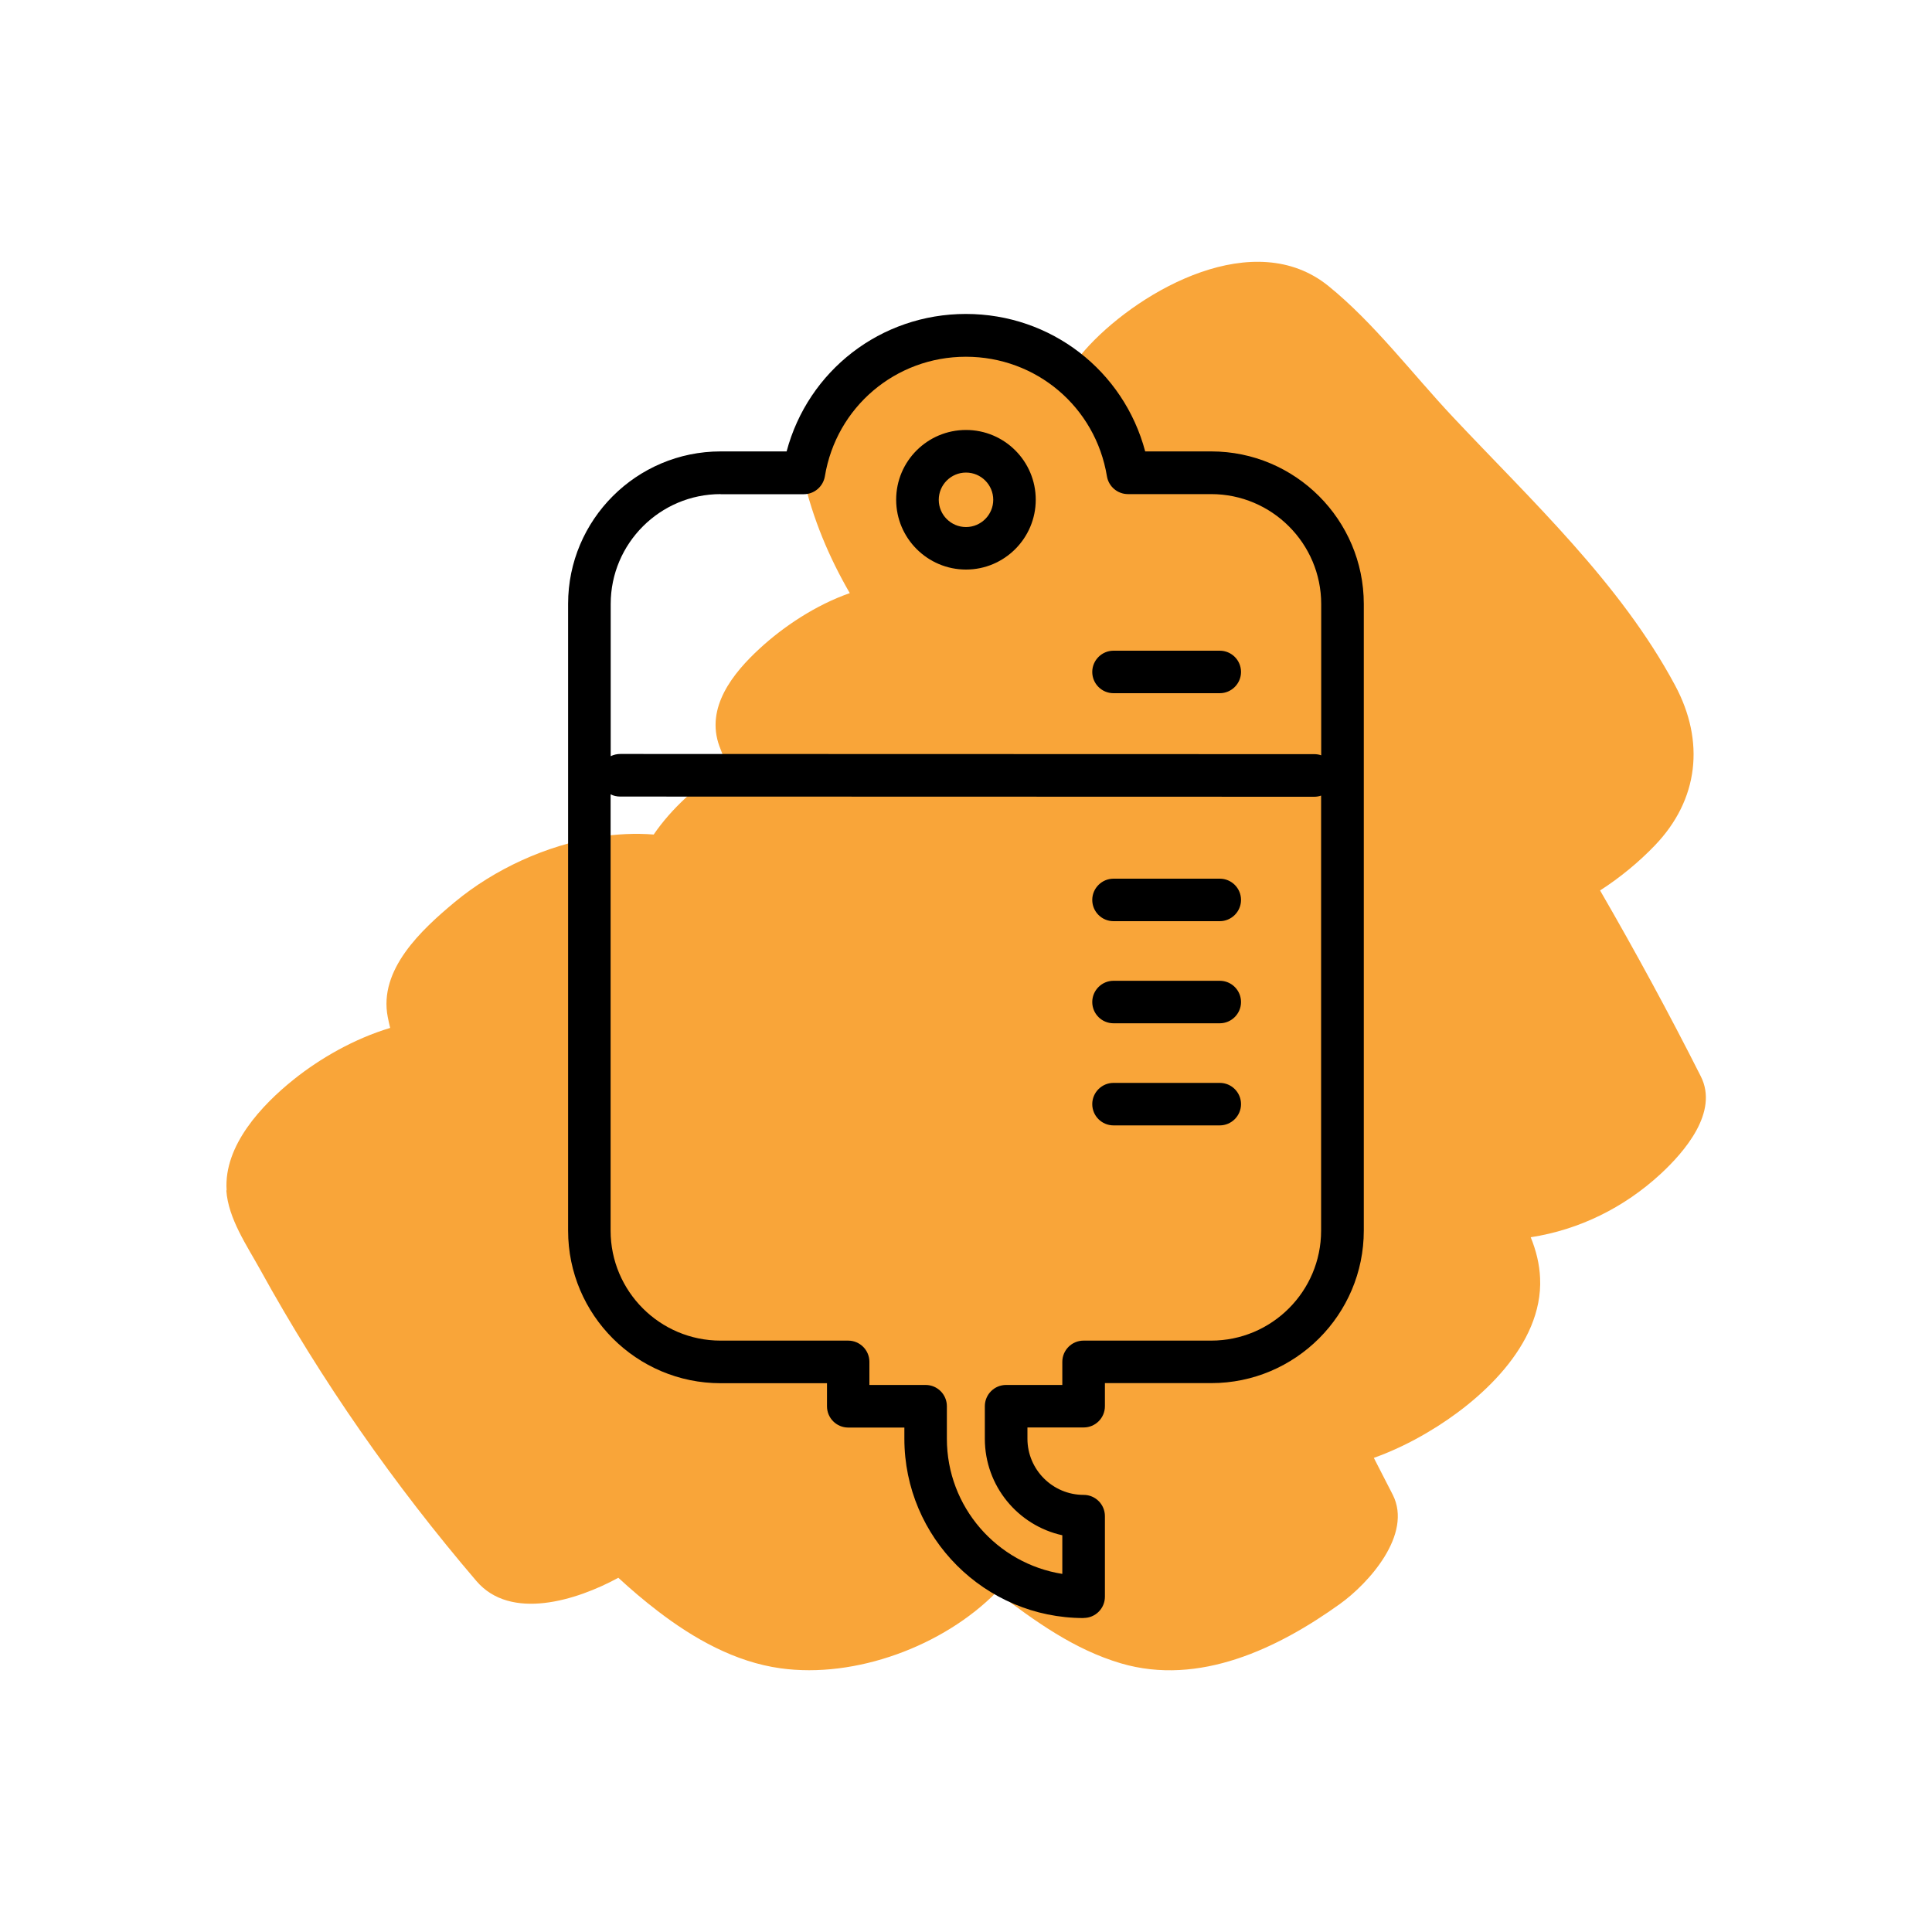
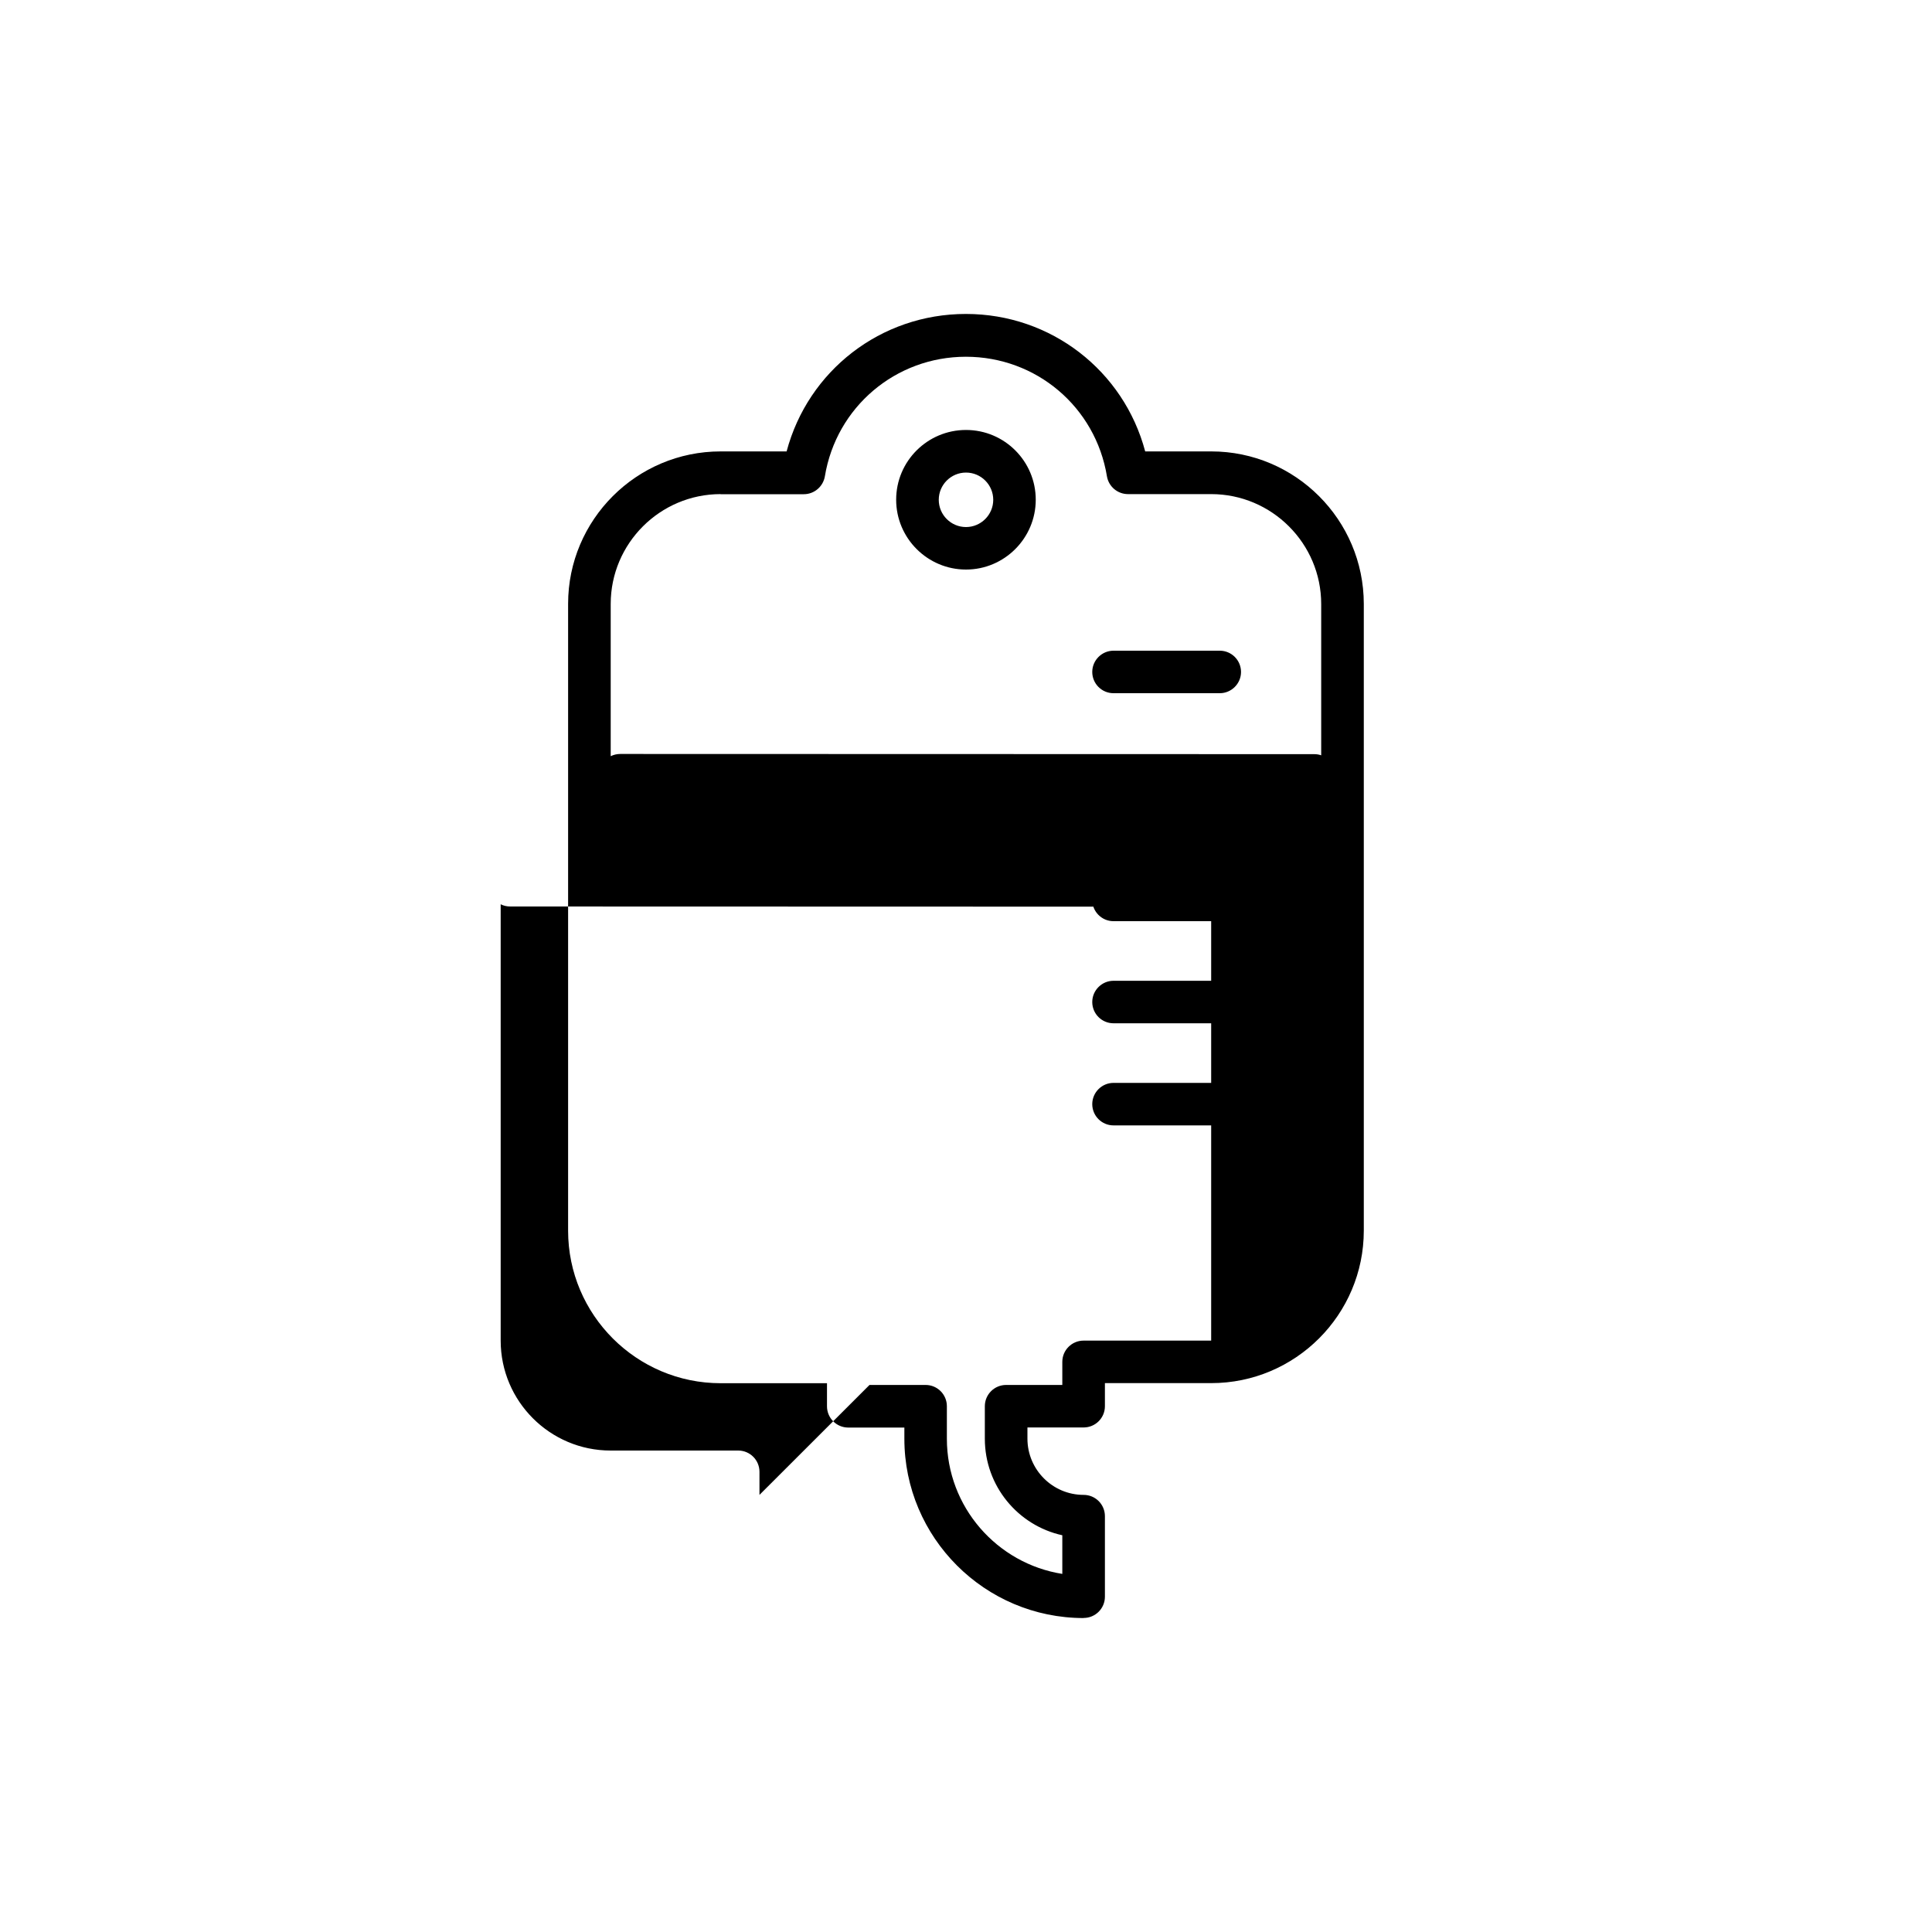
<svg xmlns="http://www.w3.org/2000/svg" id="a" data-name="Layer 1" width="200" height="200" viewBox="0 0 200 200">
  <defs>
    <style>
      .b {
        fill: #f9a539;
        fill-rule: evenodd;
      }
    </style>
  </defs>
-   <path class="b" d="M23.43,123.24c.2,2.91,2.14,5.72,3.51,8.2,6.33,11.49,13.86,22.26,22.38,32.23,3.53,4.13,10.34,2.03,14.69-.34,1.3,1.2,2.65,2.35,4.06,3.43,3.72,2.86,8.02,5.29,12.72,5.94,7.75,1.08,16.86-2.29,22.37-7.89,4,3.02,8.01,5.94,12.88,7.38,8.1,2.38,16.26-1.55,22.67-6.15,2.98-2.14,7.54-7.2,5.47-11.3-.65-1.28-1.3-2.55-1.96-3.82,1.97-.71,3.85-1.62,5.58-2.65,5.34-3.14,11.94-9.01,11.63-15.95-.06-1.47-.42-2.89-.97-4.24,5.04-.78,9.66-3.07,13.42-6.53,2.49-2.3,6.06-6.41,4.19-10.12-3.29-6.52-6.78-12.94-10.43-19.25,2.11-1.36,4.02-2.95,5.63-4.62,4.62-4.78,5.22-10.85,2.14-16.6-5.68-10.61-14.9-19.16-23.05-27.84-4.15-4.42-8.14-9.71-12.85-13.52-7.62-6.16-19.26,.29-24.77,6.17-.53,.57-1.05,1.19-1.52,1.84-1.46-.79-2.94-1.57-4.43-2.31-4.45-2.22-10.67,.05-14.54,2.46-2.06,1.28-4.01,2.76-5.69,4.51-1.26,1.3-3.95,4.85-3.44,7.03,1.03,4.44,2.71,8.41,4.85,12.1-3.51,1.22-6.86,3.46-9.31,5.72-2.79,2.56-5.65,6.13-4.19,10.12,.26,.7,.54,1.39,.82,2.08-3.11,1.93-5.82,4.43-7.62,7.07-1.9-.15-3.86-.06-5.85,.27-5.29,.87-10.6,3.29-14.73,6.71-3.48,2.89-7.91,7.01-6.95,11.91,.07,.38,.16,.75,.25,1.13-3.73,1.12-7.27,3.16-10,5.35-3.26,2.61-7.25,6.82-6.93,11.46Z" />
-   <path d="M112.18,167.5c-10.24,0-18.56-8.33-18.56-18.56v-1.16h-5.81c-1.22,0-2.2-.99-2.2-2.2v-2.39h-11.01c-8.7,0-15.79-7.08-15.79-15.79V62.51c0-8.7,7.08-15.78,15.79-15.78h6.83c2.22-8.35,9.74-14.23,18.56-14.23s16.34,5.88,18.56,14.23h6.84c8.7,0,15.78,7.08,15.79,15.78V127.39c0,8.7-7.08,15.79-15.79,15.79h-11.01v2.39c0,1.22-.99,2.2-2.2,2.2h-5.82v1.16c0,3.21,2.61,5.82,5.82,5.82,1.22,0,2.2,.99,2.2,2.2v8.34c0,1.22-.99,2.2-2.2,2.2Zm-22.17-24.13h5.81c1.22,0,2.2,.99,2.2,2.2v3.37c0,7.06,5.19,12.92,11.95,13.99v-4c-4.59-1.01-8.02-5.1-8.02-9.99v-3.37c0-1.22,.99-2.2,2.2-2.2h5.82v-2.39c0-1.22,.99-2.2,2.2-2.2h13.21c6.27,0,11.38-5.1,11.38-11.38v-45.04c-.23,.08-.47,.12-.71,.12h0l-71.85-.02c-.36,0-.69-.08-.99-.23v45.17c0,6.27,5.1,11.38,11.38,11.38h13.21c1.22,0,2.2,.99,2.2,2.2v2.39Zm-15.41-92.22c-6.27,0-11.38,5.1-11.38,11.37v15.76c.3-.15,.64-.23,.99-.23h0l71.85,.02c.25,0,.49,.04,.71,.12v-15.66c0-6.27-5.11-11.38-11.39-11.38h-8.61c-1.08,0-2-.78-2.18-1.84-1.18-7.18-7.32-12.38-14.6-12.38s-13.42,5.21-14.6,12.38c-.18,1.06-1.1,1.85-2.18,1.85h-8.61Zm51.67,65.35h-11c-1.22,0-2.2-.99-2.2-2.2s.99-2.2,2.2-2.2h11c1.22,0,2.2,.99,2.2,2.2s-.99,2.2-2.2,2.2Zm0-10.57h-11c-1.22,0-2.2-.99-2.2-2.2s.99-2.2,2.2-2.2h11c1.22,0,2.2,.99,2.2,2.2s-.99,2.2-2.2,2.2Zm0-10.57h-11c-1.22,0-2.2-.99-2.2-2.2s.99-2.2,2.2-2.2h11c1.22,0,2.2,.99,2.2,2.2s-.99,2.2-2.2,2.2Zm0-23.6h-11c-1.22,0-2.2-.99-2.2-2.2s.99-2.2,2.2-2.2h11c1.22,0,2.2,.99,2.2,2.2s-.99,2.2-2.2,2.2Zm-26.27-12.8c-3.98,0-7.23-3.24-7.23-7.23s3.24-7.22,7.23-7.22,7.22,3.24,7.22,7.22-3.24,7.23-7.22,7.23Zm0-10.04c-1.55,0-2.82,1.26-2.82,2.82s1.27,2.82,2.82,2.82,2.82-1.27,2.82-2.82-1.26-2.82-2.82-2.82Z" />
+   <path d="M112.18,167.5c-10.24,0-18.56-8.33-18.56-18.56v-1.16h-5.81c-1.22,0-2.2-.99-2.2-2.2v-2.39h-11.01c-8.7,0-15.79-7.08-15.79-15.79V62.51c0-8.7,7.08-15.78,15.79-15.78h6.83c2.22-8.35,9.74-14.23,18.56-14.23s16.34,5.88,18.56,14.23h6.84c8.7,0,15.78,7.08,15.79,15.78V127.39c0,8.7-7.08,15.79-15.79,15.79h-11.01v2.39c0,1.22-.99,2.2-2.2,2.2h-5.82v1.16c0,3.21,2.61,5.82,5.82,5.82,1.22,0,2.2,.99,2.2,2.2v8.34c0,1.22-.99,2.2-2.2,2.2Zm-22.17-24.13h5.81c1.22,0,2.2,.99,2.2,2.2v3.37c0,7.06,5.19,12.92,11.95,13.99v-4c-4.59-1.01-8.02-5.1-8.02-9.99v-3.37c0-1.22,.99-2.2,2.2-2.2h5.82v-2.39c0-1.22,.99-2.2,2.2-2.2h13.21v-45.04c-.23,.08-.47,.12-.71,.12h0l-71.85-.02c-.36,0-.69-.08-.99-.23v45.17c0,6.27,5.1,11.38,11.38,11.38h13.21c1.22,0,2.2,.99,2.2,2.2v2.39Zm-15.41-92.22c-6.27,0-11.38,5.1-11.38,11.37v15.76c.3-.15,.64-.23,.99-.23h0l71.85,.02c.25,0,.49,.04,.71,.12v-15.66c0-6.27-5.11-11.38-11.39-11.38h-8.61c-1.08,0-2-.78-2.18-1.84-1.18-7.18-7.32-12.38-14.6-12.38s-13.42,5.21-14.6,12.38c-.18,1.06-1.1,1.85-2.18,1.85h-8.61Zm51.67,65.35h-11c-1.22,0-2.2-.99-2.2-2.2s.99-2.2,2.2-2.2h11c1.22,0,2.2,.99,2.2,2.2s-.99,2.2-2.2,2.2Zm0-10.57h-11c-1.22,0-2.2-.99-2.2-2.2s.99-2.2,2.2-2.2h11c1.22,0,2.2,.99,2.2,2.2s-.99,2.2-2.2,2.2Zm0-10.57h-11c-1.22,0-2.2-.99-2.2-2.2s.99-2.2,2.2-2.2h11c1.22,0,2.2,.99,2.2,2.2s-.99,2.2-2.2,2.2Zm0-23.6h-11c-1.22,0-2.2-.99-2.2-2.2s.99-2.2,2.2-2.2h11c1.22,0,2.2,.99,2.2,2.2s-.99,2.2-2.2,2.2Zm-26.27-12.8c-3.98,0-7.23-3.24-7.23-7.23s3.24-7.22,7.23-7.22,7.22,3.24,7.22,7.22-3.24,7.23-7.22,7.23Zm0-10.04c-1.55,0-2.82,1.26-2.82,2.82s1.27,2.82,2.82,2.82,2.82-1.27,2.82-2.82-1.26-2.82-2.82-2.82Z" />
</svg>